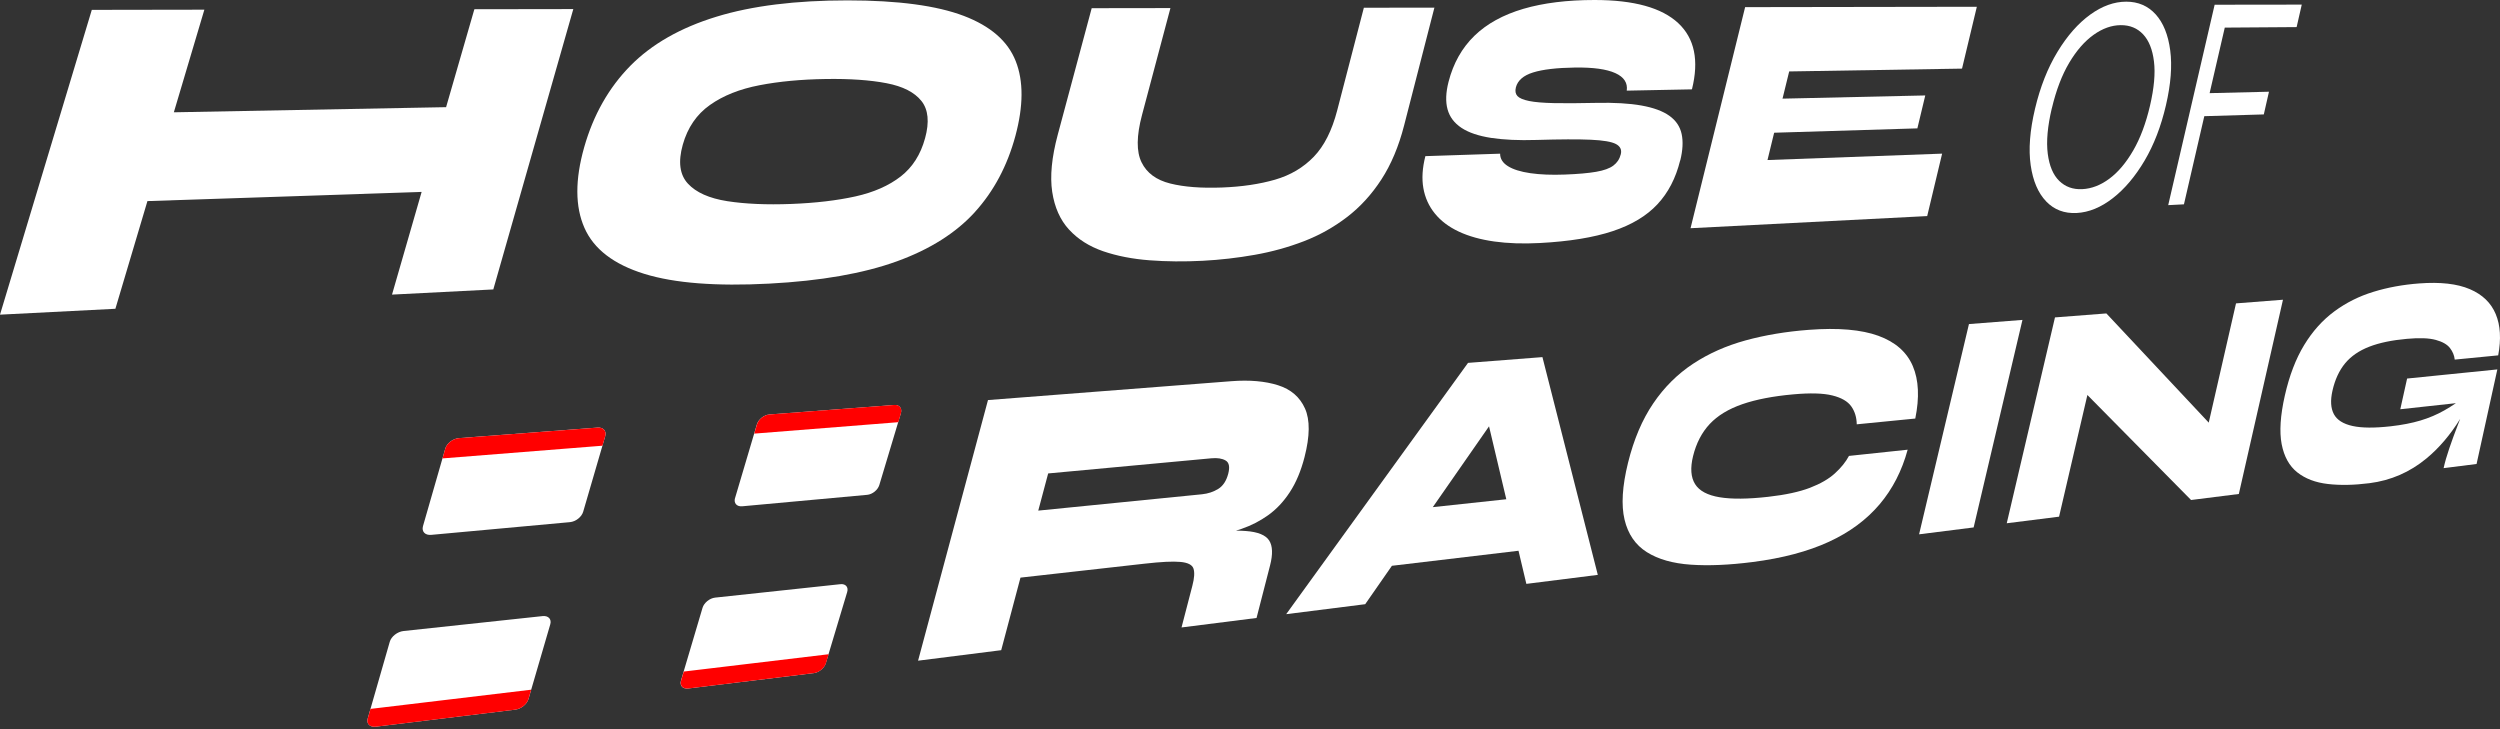
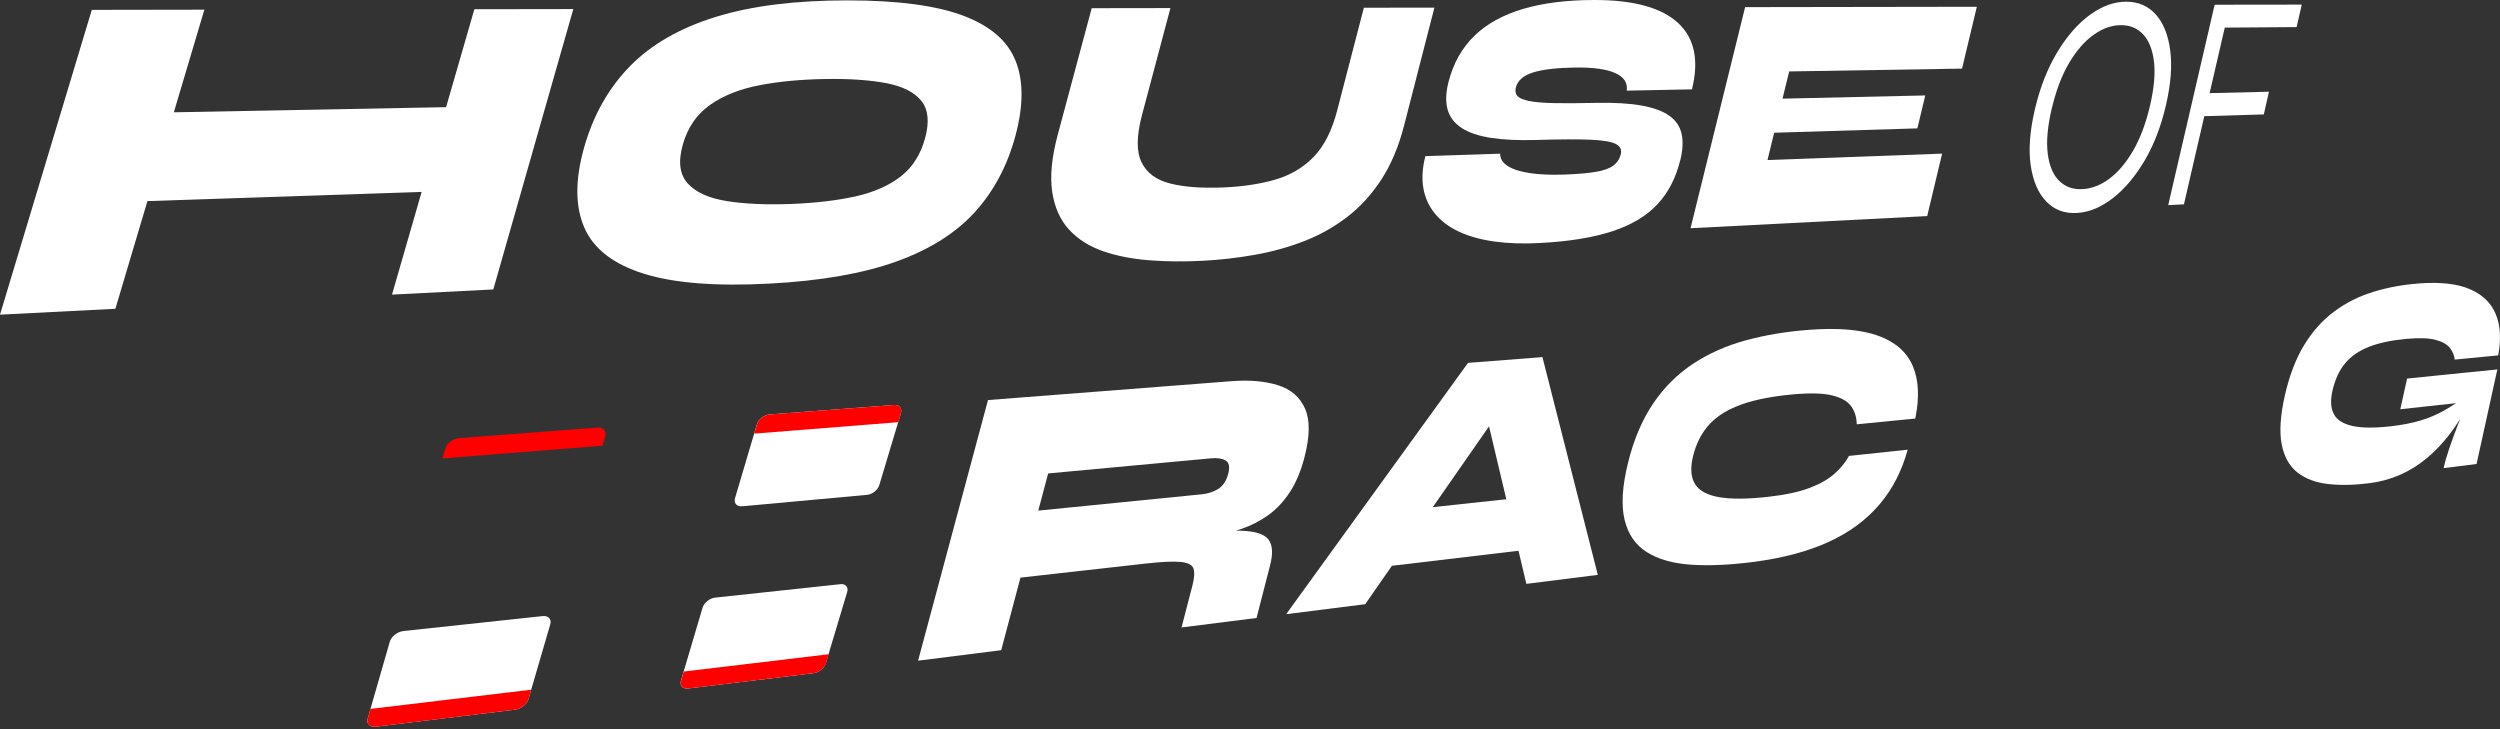
<svg xmlns="http://www.w3.org/2000/svg" width="264" height="77" viewBox="0 0 264 77" fill="none">
  <rect x="0" y="0" width="264" height="77" fill="#333333" stroke="none" />
  <path d="M133.917 54.404C134.781 53.791 135.544 52.981 136.204 51.971C136.864 50.965 137.383 49.731 137.76 48.262C138.33 46.049 138.345 44.34 137.807 43.138C137.265 41.927 136.318 41.11 134.962 40.682C133.598 40.249 131.96 40.108 130.046 40.253L104.332 42.246L96.948 69.768L105.727 68.66L107.762 60.997L120.867 59.524C122.604 59.327 123.865 59.264 124.651 59.339C125.433 59.41 125.893 59.642 126.03 60.038C126.164 60.435 126.129 61.04 125.912 61.862L124.769 66.259L132.691 65.257L134.117 59.716C134.424 58.533 134.392 57.653 134.027 57.08C133.661 56.506 132.836 56.168 131.555 56.074C131.245 56.05 130.899 56.038 130.522 56.034C130.718 55.975 130.915 55.912 131.111 55.846C132.117 55.5 133.052 55.02 133.921 54.404H133.917ZM109.64 53.92L110.686 49.995L127.924 48.395C128.561 48.336 129.064 48.415 129.429 48.631C129.795 48.847 129.885 49.307 129.704 50.014C129.508 50.773 129.154 51.311 128.651 51.625C128.144 51.94 127.575 52.128 126.934 52.195L109.644 53.92H109.64Z" fill="white" />
  <path d="M155.026 38.316L135.822 64.856L144.165 63.803L146.986 59.747L160.354 58.16L161.183 61.657L168.728 60.706L162.881 37.711L155.022 38.32L155.026 38.316ZM151.3 53.559L157.242 45.02L159.065 52.721L151.297 53.555L151.3 53.559Z" fill="white" />
  <path d="M198.368 35.464C196.56 34.807 194.116 34.595 191.008 34.831C188.607 35.012 186.383 35.385 184.344 35.943C182.285 36.509 180.434 37.33 178.799 38.407C177.149 39.495 175.742 40.89 174.583 42.599C173.416 44.317 172.528 46.407 171.919 48.871C171.31 51.339 171.188 53.339 171.553 54.875C171.919 56.408 172.705 57.551 173.907 58.306C175.102 59.06 176.654 59.5 178.559 59.63C180.446 59.76 182.619 59.665 185.067 59.351C188.238 58.946 190.922 58.231 193.134 57.213C195.327 56.203 197.107 54.883 198.486 53.256C199.857 51.637 200.844 49.716 201.449 47.488L195.252 48.144C194.91 48.781 194.419 49.394 193.77 49.983C193.122 50.576 192.242 51.083 191.13 51.512C190.01 51.94 188.548 52.258 186.733 52.462C184.583 52.706 182.866 52.722 181.593 52.51C180.312 52.297 179.444 51.834 179 51.119C178.552 50.404 178.481 49.417 178.787 48.168C179.125 46.796 179.715 45.661 180.552 44.769C181.389 43.88 182.536 43.185 183.99 42.682C185.432 42.183 187.224 41.837 189.354 41.645C191.153 41.483 192.529 41.519 193.491 41.759C194.45 41.994 195.114 42.38 195.492 42.91C195.869 43.44 196.061 44.073 196.073 44.808L202.254 44.199C202.706 41.971 202.62 40.128 201.991 38.654C201.358 37.177 200.152 36.116 198.364 35.464H198.368Z" fill="white" />
-   <path d="M207.921 34.222L202.655 56.424L208.416 55.697L213.571 33.782L207.921 34.222Z" fill="white" />
-   <path d="M236.123 32.037L233.242 44.631L222.432 33.098L217.006 33.518L211.913 55.256L217.438 54.561L220.428 41.711L231.376 52.8L236.421 52.164L241.082 31.652L236.123 32.037Z" fill="white" />
  <path d="M247.647 38.363C248.272 37.609 249.125 37.027 250.197 36.611C251.262 36.198 252.587 35.923 254.158 35.782C255.487 35.66 256.504 35.699 257.219 35.895C257.931 36.088 258.43 36.379 258.72 36.756C259.011 37.137 259.176 37.542 259.22 37.974L263.809 37.526C264.131 35.809 264.045 34.359 263.55 33.172C263.055 31.982 262.147 31.105 260.819 30.536C259.479 29.962 257.699 29.762 255.463 29.93C253.742 30.06 252.127 30.355 250.626 30.819C249.113 31.282 247.742 31.97 246.508 32.882C245.27 33.797 244.205 34.98 243.321 36.434C242.433 37.892 241.753 39.672 241.278 41.774C240.802 43.876 240.692 45.59 240.944 46.906C241.199 48.222 241.749 49.212 242.598 49.884C243.443 50.552 244.523 50.961 245.832 51.11C247.132 51.26 248.594 51.232 250.217 51.024C252.477 50.737 254.485 49.861 256.241 48.407C257.569 47.307 258.756 45.916 259.797 44.23C259.715 44.446 259.628 44.654 259.546 44.878C259.212 45.739 258.913 46.56 258.646 47.342C258.379 48.128 258.178 48.823 258.045 49.436L261.526 48.996L263.719 39.011L254.19 39.974L253.471 43.216L259.345 42.575C258.937 42.851 258.528 43.106 258.127 43.334C257.345 43.778 256.504 44.136 255.6 44.407C254.693 44.678 253.648 44.882 252.457 45.016C250.752 45.208 249.408 45.2 248.429 44.984C247.447 44.768 246.787 44.352 246.457 43.735C246.127 43.114 246.075 42.293 246.307 41.263C246.571 40.088 247.019 39.126 247.643 38.367L247.647 38.363Z" fill="white" />
  <path d="M47.107 11.317L18.358 11.859L21.581 1.022L9.694 1.042L0 33.228L12.185 32.607L15.569 21.235L44.525 20.265L41.397 31.11L52.093 30.564L60.541 0.959L50.093 0.975L47.107 11.317Z" fill="white" />
  <path d="M102.96 22.379C104.952 20.182 106.375 17.506 107.228 14.347C108.076 11.195 108.092 8.57 107.263 6.464C106.434 4.35 104.611 2.759 101.777 1.678C98.913 0.59 94.834 0.04 89.49 0.04C84.04 0.04 79.419 0.609 75.666 1.761C71.862 2.924 68.821 4.657 66.561 6.952C64.286 9.266 62.66 12.134 61.689 15.553C60.718 18.98 60.726 21.821 61.72 24.068C62.707 26.308 64.825 27.923 68.047 28.921C71.234 29.907 75.642 30.245 81.222 29.951C86.696 29.664 91.18 28.874 94.72 27.593C98.213 26.328 100.956 24.591 102.964 22.379H102.96ZM97.687 14.598C97.219 16.319 96.363 17.663 95.117 18.634C93.867 19.604 92.276 20.308 90.339 20.74C88.39 21.172 86.126 21.439 83.545 21.538C80.939 21.636 78.688 21.538 76.798 21.243C74.896 20.944 73.509 20.327 72.644 19.392C71.776 18.453 71.595 17.082 72.102 15.278C72.609 13.478 73.564 12.079 74.971 11.085C76.369 10.095 78.118 9.4 80.209 8.999C82.283 8.598 84.614 8.382 87.191 8.343C89.745 8.303 91.887 8.453 93.62 8.787C95.341 9.117 96.563 9.741 97.298 10.657C98.029 11.569 98.158 12.885 97.687 14.602V14.598Z" fill="white" />
  <path d="M112.897 24.249C113.829 25.267 115.031 26.025 116.497 26.532C117.955 27.031 119.589 27.349 121.393 27.487C123.185 27.624 125.063 27.64 127.02 27.538C128.855 27.44 130.682 27.231 132.502 26.909C134.305 26.591 136.034 26.111 137.688 25.475C139.331 24.842 140.848 23.994 142.247 22.921C143.638 21.856 144.848 20.532 145.877 18.948C146.903 17.368 147.701 15.474 148.271 13.258L151.473 0.806L144.023 0.817L141.205 11.671C140.655 13.785 139.834 15.412 138.738 16.551C137.633 17.695 136.274 18.5 134.647 18.972C133.012 19.443 131.146 19.722 129.048 19.801C126.867 19.883 125.039 19.746 123.582 19.38C122.112 19.015 121.098 18.268 120.548 17.14C119.994 16.013 120.01 14.347 120.595 12.146L123.597 0.853L115.283 0.865L111.699 14.225C111.062 16.602 110.866 18.614 111.113 20.257C111.361 21.895 111.954 23.227 112.893 24.249H112.897Z" fill="white" />
  <path d="M177.436 16.944C177.703 15.867 177.75 14.932 177.581 14.15C177.412 13.364 176.98 12.724 176.288 12.229C175.597 11.733 174.614 11.372 173.345 11.144C172.068 10.916 170.461 10.822 168.52 10.865C166.744 10.904 165.278 10.912 164.127 10.889C162.967 10.865 162.079 10.79 161.47 10.665C160.857 10.539 160.449 10.366 160.24 10.142C160.036 9.918 159.981 9.615 160.075 9.234C160.264 8.499 160.869 7.969 161.895 7.651C162.916 7.332 164.39 7.16 166.311 7.132C168.237 7.104 169.655 7.301 170.579 7.721C171.498 8.138 171.899 8.755 171.785 9.572L178.67 9.435C179.428 6.381 178.949 4.055 177.224 2.444C175.483 0.817 172.551 0 168.386 0C165.502 0 162.991 0.31 160.873 0.931C158.735 1.56 157.01 2.507 155.698 3.78C154.382 5.061 153.47 6.68 152.967 8.637C152.676 9.773 152.641 10.743 152.861 11.545C153.081 12.346 153.572 12.999 154.338 13.506C155.101 14.009 156.142 14.358 157.466 14.563C158.783 14.763 160.382 14.838 162.256 14.779C164.747 14.704 166.649 14.696 167.978 14.755C169.298 14.814 170.186 14.967 170.646 15.211C171.101 15.455 171.274 15.812 171.156 16.288C171.031 16.787 170.771 17.184 170.374 17.482C169.978 17.781 169.372 18.001 168.551 18.142C167.73 18.284 166.634 18.382 165.254 18.433C163.848 18.488 162.633 18.437 161.604 18.288C160.574 18.139 159.785 17.891 159.234 17.545C158.684 17.199 158.409 16.759 158.413 16.229L150.519 16.488C150.201 17.734 150.13 18.861 150.307 19.867C150.483 20.873 150.888 21.769 151.521 22.547C152.15 23.325 152.994 23.962 154.051 24.457C155.105 24.952 156.35 25.298 157.792 25.502C159.227 25.703 160.83 25.758 162.606 25.663C165.714 25.498 168.272 25.082 170.296 24.41C172.304 23.746 173.88 22.799 175.023 21.573C176.163 20.355 176.964 18.81 177.424 16.944H177.436Z" fill="white" />
  <path d="M203.512 22.818L205.088 16.224L186.647 16.9L187.35 14.016L202.475 13.556L203.308 10.079L188.234 10.417L188.938 7.544L207.19 7.246L208.754 0.715L184.285 0.754L178.521 24.099L203.512 22.818Z" fill="white" />
  <path d="M216.078 21.274C216.927 22.154 218 22.559 219.297 22.492C220.585 22.425 221.859 21.903 223.112 20.928C224.358 19.962 225.478 18.637 226.468 16.963C227.454 15.293 228.205 13.344 228.723 11.116C229.242 8.888 229.391 6.959 229.175 5.32C228.959 3.678 228.448 2.413 227.643 1.521C226.833 0.625 225.796 0.177 224.531 0.177C223.258 0.177 221.988 0.633 220.727 1.544C219.458 2.464 218.302 3.772 217.273 5.47C216.236 7.175 215.446 9.179 214.9 11.478C214.353 13.781 214.2 15.773 214.44 17.443C214.679 19.109 215.226 20.386 216.078 21.27V21.274ZM216.676 11.435C217.128 9.525 217.741 7.922 218.511 6.625C219.281 5.332 220.141 4.35 221.088 3.674C222.032 3.002 222.982 2.664 223.945 2.656C224.916 2.648 225.702 2.975 226.315 3.627C226.924 4.279 227.305 5.23 227.458 6.484C227.615 7.737 227.474 9.293 227.042 11.156C226.605 13.022 226.016 14.602 225.265 15.895C224.515 17.191 223.674 18.186 222.751 18.869C221.823 19.561 220.868 19.926 219.882 19.974C218.908 20.021 218.098 19.73 217.458 19.105C216.813 18.476 216.408 17.521 216.243 16.233C216.078 14.944 216.22 13.344 216.672 11.431L216.676 11.435Z" fill="white" />
  <path d="M230.625 21.577L232.774 12.268L239.058 12.083L239.604 9.686L233.336 9.836L234.936 2.916L242.524 2.861L243.066 0.487L233.867 0.499L228.963 21.663L230.625 21.577Z" fill="white" />
  <path d="M77.623 52.592L79.925 44.824C80.086 44.285 80.68 43.814 81.253 43.77L94.429 42.768C94.975 42.725 95.29 43.118 95.132 43.641L92.857 51.217C92.7 51.739 92.13 52.203 91.58 52.254L78.373 53.464C77.799 53.516 77.461 53.127 77.619 52.592H77.623Z" fill="white" />
  <path d="M79.647 45.794L79.933 44.82C80.094 44.281 80.688 43.81 81.261 43.767L94.437 42.764C94.983 42.721 95.298 43.114 95.14 43.637L94.858 44.584L79.647 45.79V45.794Z" fill="url(#paint0_linear_51_603)" />
  <path d="M71.909 71.874L74.188 64.184C74.345 63.654 74.942 63.171 75.516 63.108L88.751 61.689C89.301 61.63 89.619 62.004 89.462 62.522L87.21 70.024C87.057 70.538 86.483 71.014 85.933 71.081L72.671 72.704C72.094 72.774 71.756 72.401 71.909 71.874Z" fill="white" />
-   <path d="M44.666 55.563L47.02 47.378C47.181 46.812 47.833 46.313 48.47 46.266L63.103 45.154C63.709 45.106 64.07 45.519 63.909 46.069L61.583 54.042C61.422 54.592 60.801 55.079 60.192 55.138L45.531 56.482C44.894 56.541 44.505 56.133 44.666 55.567V55.563Z" fill="white" />
  <path d="M38.831 75.87L41.158 67.775C41.319 67.213 41.967 66.707 42.608 66.636L57.296 65.06C57.905 64.993 58.27 65.386 58.109 65.928L55.807 73.815C55.65 74.357 55.025 74.86 54.416 74.935L39.7 76.735C39.059 76.813 38.67 76.424 38.831 75.866V75.87Z" fill="white" />
  <path d="M87.502 69.088L87.223 70.024C87.07 70.538 86.496 71.014 85.946 71.081L72.684 72.704C72.106 72.774 71.768 72.401 71.922 71.874L72.205 70.916L87.502 69.088Z" fill="url(#paint1_linear_51_603)" />
  <path d="M46.726 48.403L47.02 47.378C47.181 46.812 47.834 46.313 48.47 46.266L63.104 45.154C63.709 45.106 64.07 45.519 63.909 46.069L63.618 47.067L46.73 48.407L46.726 48.403Z" fill="url(#paint2_linear_51_603)" />
  <path d="M56.093 72.836L55.807 73.819C55.65 74.361 55.025 74.864 54.416 74.939L39.7 76.738C39.059 76.817 38.67 76.428 38.831 75.87L39.122 74.86L56.093 72.832V72.836Z" fill="url(#paint3_linear_51_603)" />
  <defs>
    <linearGradient id="paint0_linear_51_603" x1="210.284" y1="-445.127" x2="209.498" y2="-442.107" gradientUnits="userSpaceOnUse">
      <stop stop-color="#FF0000" />
      <stop offset="1" stop-color="#FF0000" />
    </linearGradient>
    <linearGradient id="paint1_linear_51_603" x1="24.998" y1="288.684" x2="25.937" y2="285.072" gradientUnits="userSpaceOnUse">
      <stop stop-color="#FF0000" />
      <stop offset="1" stop-color="#FF0000" />
    </linearGradient>
    <linearGradient id="paint2_linear_51_603" x1="180.17" y1="-450.421" x2="179.326" y2="-447.178" gradientUnits="userSpaceOnUse">
      <stop stop-color="#FF0000" />
      <stop offset="1" stop-color="#FF0000" />
    </linearGradient>
    <linearGradient id="paint3_linear_51_603" x1="-5.376" y1="285.082" x2="-4.362" y2="281.18" gradientUnits="userSpaceOnUse">
      <stop stop-color="#FF0000" />
      <stop offset="1" stop-color="#FF0000" />
    </linearGradient>
  </defs>
</svg>